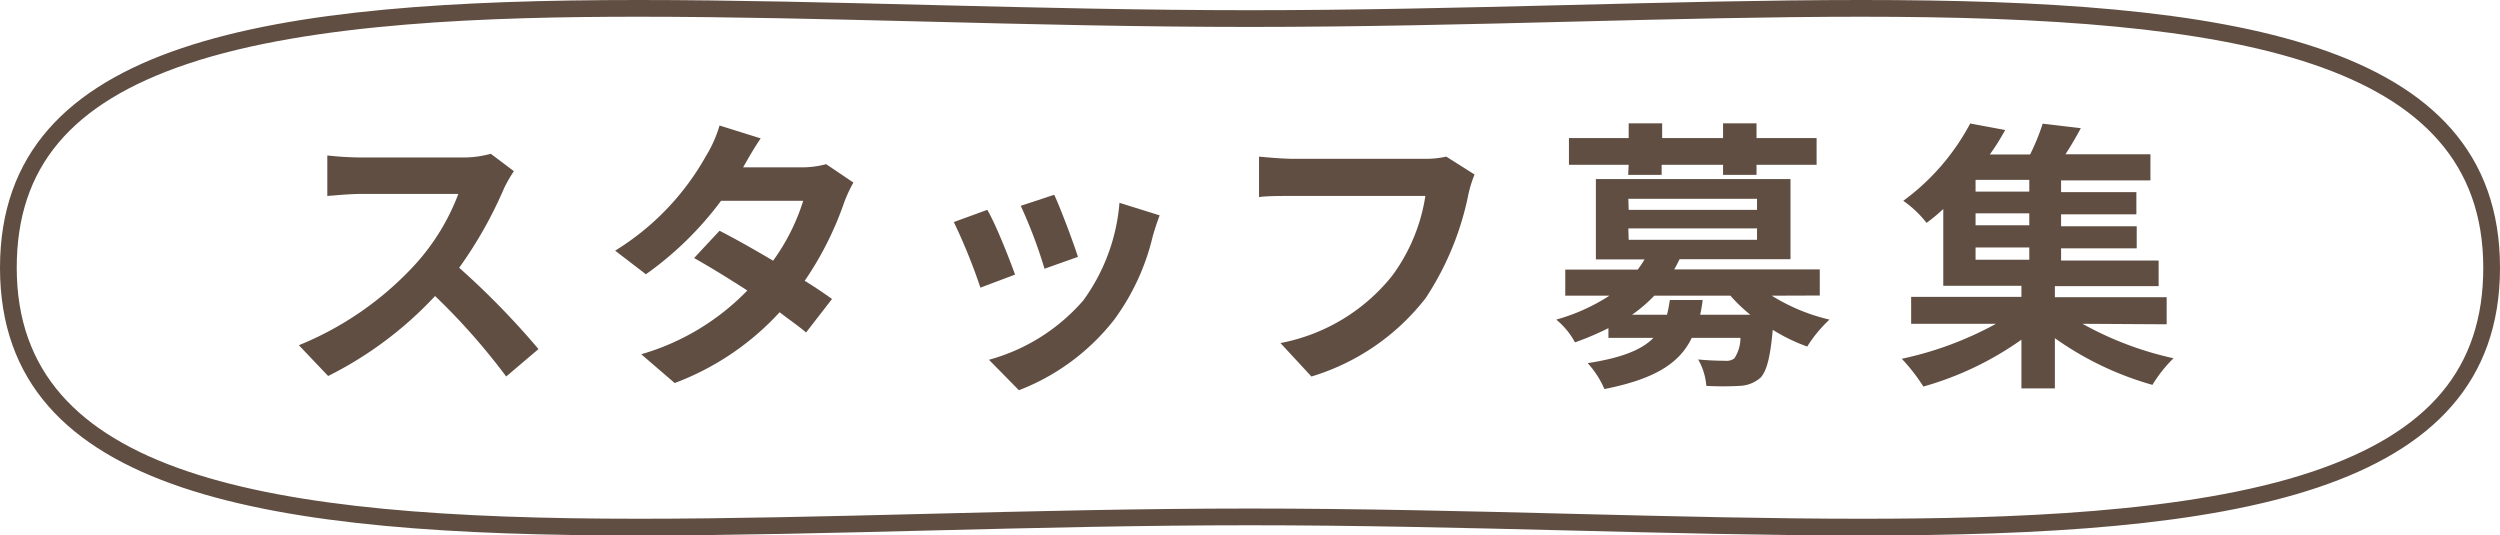
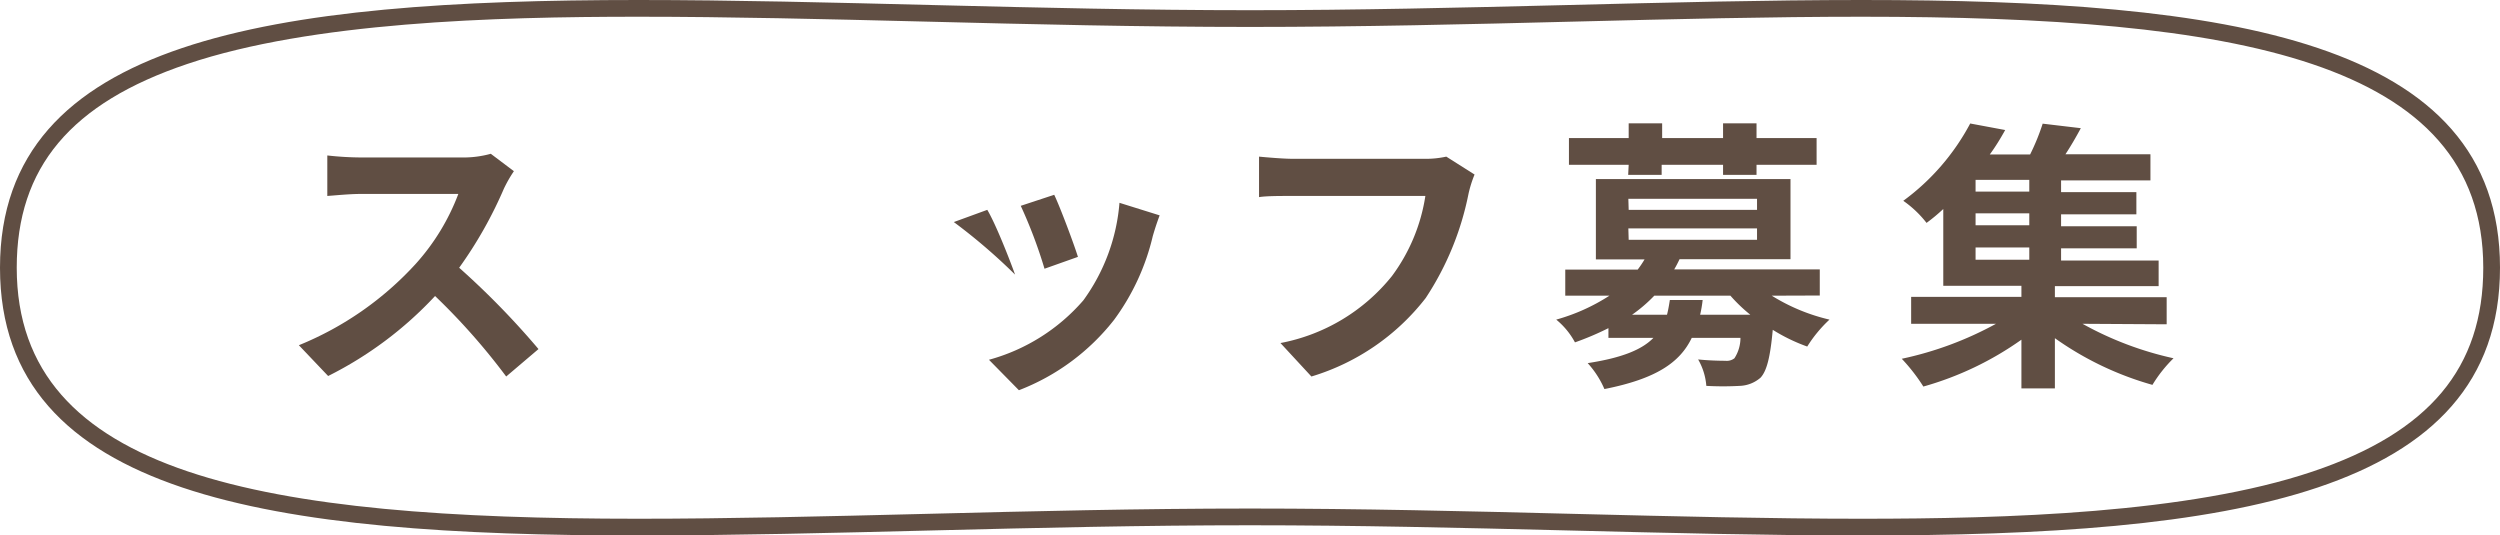
<svg xmlns="http://www.w3.org/2000/svg" viewBox="0 0 149.4 32">
  <defs>
    <style>.cls-1{fill:#604e43;}</style>
  </defs>
  <title>rec_txt</title>
  <g id="レイヤー_2" data-name="レイヤー 2">
    <g id="contents">
      <path class="cls-1" d="M111.25,1c22.3,0,37.15,2.55,37.15,15,0,6-3.24,9.84-10.2,12.18-7.42,2.5-18.3,2.82-26.95,2.82-5.42,0-11.11-.14-17.14-.29-6.33-.16-12.87-.32-19.41-.32s-13.08.16-19.41.32c-6,.15-11.72.29-17.14.29C15.85,31,1,28.45,1,16,1,10,4.24,6.16,11.2,3.82,18.63,1.32,29.51,1,38.15,1c5.42,0,11.11.14,17.14.29,6.33.16,12.87.32,19.41.32s13.08-.16,19.41-.32c6-.15,11.72-.29,17.14-.29h0m0-1C100,0,87.37.61,74.7.61S49.36,0,38.15,0C16.31,0,0,2.32,0,16S16.31,32,38.15,32c11.21,0,23.88-.61,36.55-.61S100,32,111.25,32c21.84,0,38.15-2.32,38.15-16S133.09,0,111.25,0Z" />
      <path class="cls-1" d="M30.71,10.23a7.88,7.88,0,0,0-.6,1.05A25,25,0,0,1,27.44,16a47.84,47.84,0,0,1,4.74,4.86L30.25,22.5A38.83,38.83,0,0,0,26,17.69a22.39,22.39,0,0,1-6.39,4.78l-1.75-1.84a19.26,19.26,0,0,0,7-4.88,13.18,13.18,0,0,0,2.53-4.16H21.56c-.71,0-1.65.1-2,.12V9.29a18.89,18.89,0,0,0,2,.12h6a6.13,6.13,0,0,0,1.77-.22Z" />
-       <path class="cls-1" d="M51,10.91a8,8,0,0,0-.56,1.21,19.57,19.57,0,0,1-2.35,4.66c.63.39,1.21.78,1.63,1.09l-1.55,2c-.41-.36-1-.76-1.58-1.21a16.23,16.23,0,0,1-6.27,4.23l-2-1.72a14.37,14.37,0,0,0,6.34-3.81c-1.16-.75-2.31-1.45-3.18-1.94L43,13.79c.9.46,2.06,1.11,3.2,1.79A12.38,12.38,0,0,0,48,12H43.09a20,20,0,0,1-4.49,4.39l-1.84-1.41a15.56,15.56,0,0,0,5.42-5.64A7.53,7.53,0,0,0,43,7.5l2.46.77c-.41.59-.85,1.38-1.05,1.73l0,0h3.48a5.39,5.39,0,0,0,1.48-.19Z" />
-       <path class="cls-1" d="M60.66,16.41l-2.07.78A34.33,34.33,0,0,0,57,13.27l2-.73C59.51,13.4,60.32,15.46,60.66,16.41Zm8.64-3.54c-.2.54-.31.9-.41,1.24a13.71,13.71,0,0,1-2.31,5,13.28,13.28,0,0,1-5.69,4.21L59.1,21.5a11.45,11.45,0,0,0,5.64-3.55,11.46,11.46,0,0,0,2.16-5.83Zm-4.88,2.48-2,.71A28.37,28.37,0,0,0,61,12.3l2-.66C63.35,12.37,64.18,14.58,64.42,15.36Z" />
+       <path class="cls-1" d="M60.66,16.41A34.33,34.33,0,0,0,57,13.27l2-.73C59.51,13.4,60.32,15.46,60.66,16.41Zm8.64-3.54c-.2.54-.31.9-.41,1.24a13.71,13.71,0,0,1-2.31,5,13.28,13.28,0,0,1-5.69,4.21L59.1,21.5a11.45,11.45,0,0,0,5.64-3.55,11.46,11.46,0,0,0,2.16-5.83Zm-4.88,2.48-2,.71A28.37,28.37,0,0,0,61,12.3l2-.66C63.35,12.37,64.18,14.58,64.42,15.36Z" />
      <path class="cls-1" d="M88.12,10.43a7,7,0,0,0-.37,1.19,17.46,17.46,0,0,1-2.55,6.19,13.6,13.6,0,0,1-6.83,4.69l-1.85-2a11.22,11.22,0,0,0,6.66-4,10.75,10.75,0,0,0,2-4.79H77.24c-.76,0-1.58,0-2,.07V9.36c.51.05,1.48.13,2,.13h7.85a5.68,5.68,0,0,0,1.34-.13Z" />
      <path class="cls-1" d="M105.88,17.67a11.42,11.42,0,0,0,3.45,1.43A7.93,7.93,0,0,0,108,20.71a10.61,10.61,0,0,1-2.06-1c-.15,1.65-.36,2.46-.73,2.86a2,2,0,0,1-1.24.49,18.53,18.53,0,0,1-2,0,3.73,3.73,0,0,0-.49-1.58c.68.07,1.34.08,1.63.08a.74.74,0,0,0,.54-.15,2.25,2.25,0,0,0,.36-1.22H101.1c-.71,1.48-2.14,2.45-5.22,3.06a5.6,5.6,0,0,0-1-1.55c2.09-.32,3.26-.82,3.93-1.51H96.12v-.58a17.39,17.39,0,0,1-2,.85A4.51,4.51,0,0,0,93,19.1a11.56,11.56,0,0,0,3.18-1.43H93.54V16.11h4.33a6.36,6.36,0,0,0,.41-.61H95.37V10.7H107v4.79h-6.63c-.1.21-.2.41-.32.61h8.7v1.56ZM97.33,9.85H93.76V8.25h3.57V7.37h2v.88h3.64V7.37h2v.88h3.59v1.6h-3.59v.6h-2v-.6H99.3v.6h-2Zm0,2.69H105v-.66H97.31Zm0,1.79H105v-.68H97.31Zm4.42,3.6a7.33,7.33,0,0,1-.15.88h3a9.43,9.43,0,0,1-1.19-1.14H98.86a8.84,8.84,0,0,1-1.33,1.14h2.09c.07-.27.12-.56.17-.88Z" />
      <path class="cls-1" d="M124.45,19.35a20,20,0,0,0,5.44,2.06A8.11,8.11,0,0,0,128.63,23a18.87,18.87,0,0,1-5.83-2.79v3h-2V20.3a19,19,0,0,1-5.86,2.8,10.9,10.9,0,0,0-1.29-1.66,20.6,20.6,0,0,0,5.63-2.09h-5.07V17.74h6.59v-.66h-4.67V12.49c-.31.29-.63.56-1,.83A6.37,6.37,0,0,0,113.74,12a13.67,13.67,0,0,0,4-4.62l2.09.39c-.27.49-.58,1-.92,1.46h2.41a13.08,13.08,0,0,0,.75-1.84l2.28.27c-.29.54-.61,1.09-.92,1.56h5.08v1.56h-5.34v.7h4.5v1.33h-4.5v.71h4.52v1.32h-4.52v.73H129v1.53H122.8v.66h6.68v1.62Zm-3.18-8.6h-3.21v.7h3.21Zm0,2h-3.21v.71h3.21Zm-3.21,2.77h3.21v-.73h-3.21Z" />
    </g>
  </g>
</svg>